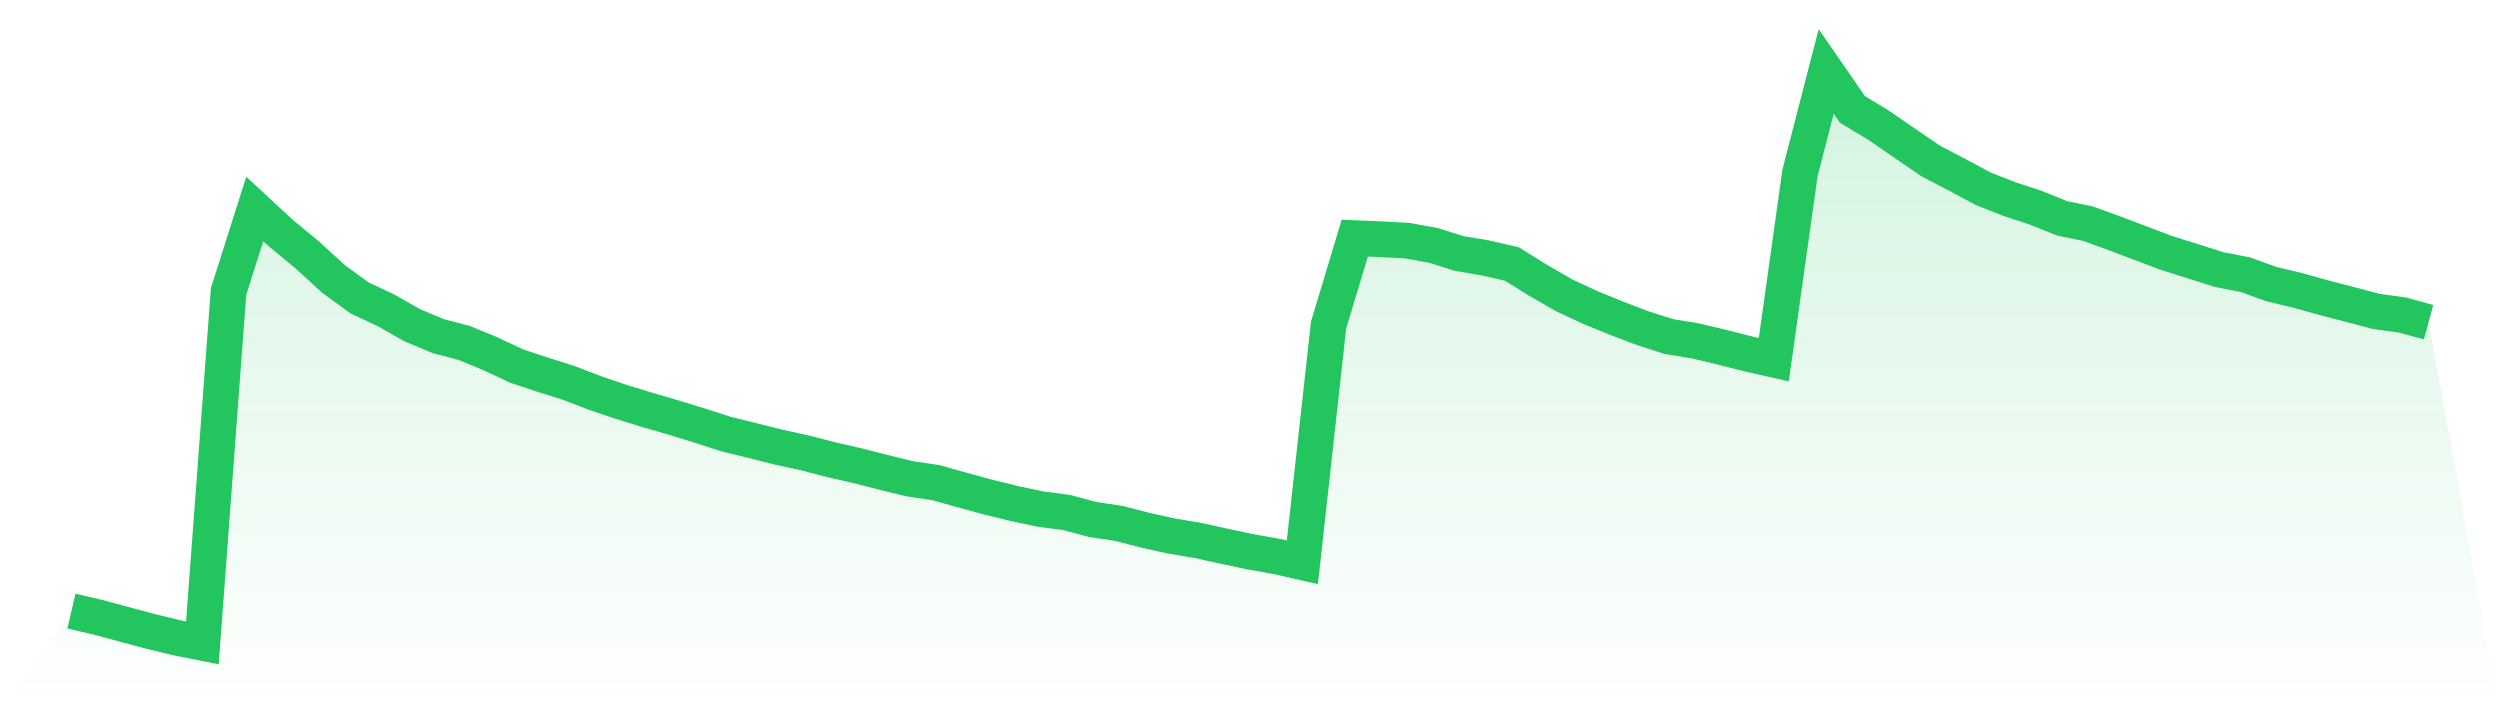
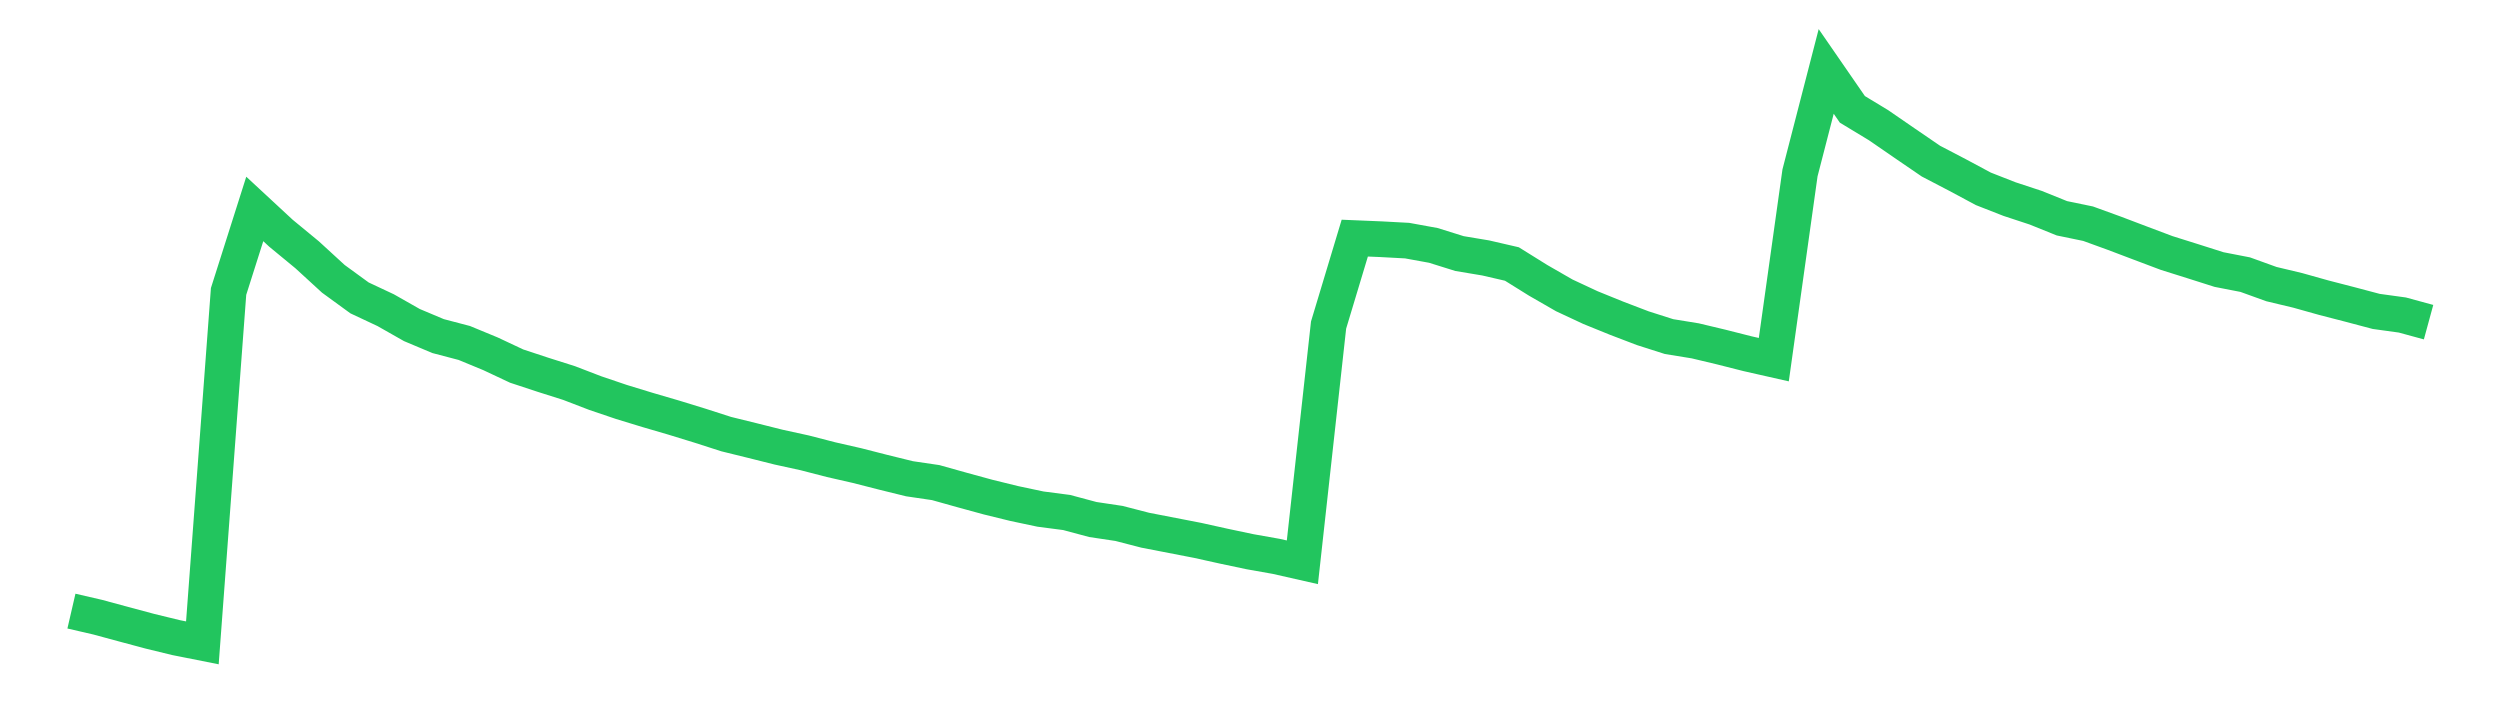
<svg xmlns="http://www.w3.org/2000/svg" viewBox="0 0 140 40">
  <defs>
    <linearGradient id="gradient" x1="0" x2="0" y1="0" y2="1">
      <stop offset="0%" stop-color="#22c55e" stop-opacity="0.2" />
      <stop offset="100%" stop-color="#22c55e" stop-opacity="0" />
    </linearGradient>
  </defs>
-   <path d="M4,34.222 L4,34.222 L5.467,34.561 L6.933,34.958 L8.4,35.351 L9.867,35.708 L11.333,36 L12.8,16.321 L14.267,11.701 L15.733,13.06 L17.2,14.269 L18.667,15.614 L20.133,16.682 L21.6,17.371 L23.067,18.204 L24.533,18.821 L26,19.206 L27.467,19.812 L28.933,20.501 L30.4,20.985 L31.867,21.45 L33.333,22.013 L34.8,22.51 L36.267,22.958 L37.733,23.387 L39.2,23.838 L40.667,24.31 L42.133,24.671 L43.6,25.039 L45.067,25.36 L46.533,25.739 L48,26.074 L49.467,26.449 L50.933,26.81 L52.4,27.026 L53.867,27.437 L55.333,27.838 L56.8,28.198 L58.267,28.509 L59.733,28.7 L61.2,29.093 L62.667,29.313 L64.133,29.692 L65.6,30.016 L67.067,30.261 L68.533,30.586 L70,30.896 L71.467,31.156 L72.933,31.488 L74.4,18.204 L75.867,13.335 L77.333,13.396 L78.8,13.475 L80.267,13.742 L81.733,14.2 L83.2,14.445 L84.667,14.784 L86.133,15.697 L87.6,16.541 L89.067,17.226 L90.533,17.821 L92,18.381 L93.467,18.849 L94.933,19.087 L96.4,19.437 L97.867,19.809 L99.333,20.141 L100.8,9.681 L102.267,4 L103.733,6.124 L105.2,7.012 L106.667,8.022 L108.133,9.024 L109.6,9.789 L111.067,10.575 L112.533,11.149 L114,11.632 L115.467,12.224 L116.933,12.527 L118.4,13.06 L119.867,13.616 L121.333,14.168 L122.8,14.629 L124.267,15.095 L125.733,15.38 L127.2,15.91 L128.667,16.26 L130.133,16.671 L131.6,17.05 L133.067,17.439 L134.533,17.641 L136,18.041 L140,40 L0,40 z" fill="url(#gradient)" />
-   <path d="M4,34.222 L4,34.222 L5.467,34.561 L6.933,34.958 L8.4,35.351 L9.867,35.708 L11.333,36 L12.8,16.321 L14.267,11.701 L15.733,13.06 L17.2,14.269 L18.667,15.614 L20.133,16.682 L21.6,17.371 L23.067,18.204 L24.533,18.821 L26,19.206 L27.467,19.812 L28.933,20.501 L30.4,20.985 L31.867,21.45 L33.333,22.013 L34.8,22.51 L36.267,22.958 L37.733,23.387 L39.2,23.838 L40.667,24.31 L42.133,24.671 L43.6,25.039 L45.067,25.36 L46.533,25.739 L48,26.074 L49.467,26.449 L50.933,26.81 L52.4,27.026 L53.867,27.437 L55.333,27.838 L56.8,28.198 L58.267,28.509 L59.733,28.7 L61.2,29.093 L62.667,29.313 L64.133,29.692 L65.6,30.016 L67.067,30.261 L68.533,30.586 L70,30.896 L71.467,31.156 L72.933,31.488 L74.4,18.204 L75.867,13.335 L77.333,13.396 L78.8,13.475 L80.267,13.742 L81.733,14.2 L83.2,14.445 L84.667,14.784 L86.133,15.697 L87.6,16.541 L89.067,17.226 L90.533,17.821 L92,18.381 L93.467,18.849 L94.933,19.087 L96.4,19.437 L97.867,19.809 L99.333,20.141 L100.8,9.681 L102.267,4 L103.733,6.124 L105.2,7.012 L106.667,8.022 L108.133,9.024 L109.6,9.789 L111.067,10.575 L112.533,11.149 L114,11.632 L115.467,12.224 L116.933,12.527 L118.4,13.06 L119.867,13.616 L121.333,14.168 L122.8,14.629 L124.267,15.095 L125.733,15.38 L127.2,15.91 L128.667,16.26 L130.133,16.671 L131.6,17.05 L133.067,17.439 L134.533,17.641 L136,18.041" fill="none" stroke="#22c55e" stroke-width="2" />
+   <path d="M4,34.222 L4,34.222 L5.467,34.561 L6.933,34.958 L8.4,35.351 L9.867,35.708 L11.333,36 L12.8,16.321 L14.267,11.701 L15.733,13.06 L17.2,14.269 L18.667,15.614 L20.133,16.682 L21.6,17.371 L23.067,18.204 L24.533,18.821 L26,19.206 L27.467,19.812 L28.933,20.501 L30.4,20.985 L31.867,21.45 L33.333,22.013 L34.8,22.51 L36.267,22.958 L37.733,23.387 L39.2,23.838 L40.667,24.31 L42.133,24.671 L43.6,25.039 L45.067,25.36 L46.533,25.739 L48,26.074 L49.467,26.449 L50.933,26.81 L52.4,27.026 L53.867,27.437 L55.333,27.838 L56.8,28.198 L58.267,28.509 L59.733,28.7 L61.2,29.093 L62.667,29.313 L64.133,29.692 L67.067,30.261 L68.533,30.586 L70,30.896 L71.467,31.156 L72.933,31.488 L74.4,18.204 L75.867,13.335 L77.333,13.396 L78.8,13.475 L80.267,13.742 L81.733,14.2 L83.2,14.445 L84.667,14.784 L86.133,15.697 L87.6,16.541 L89.067,17.226 L90.533,17.821 L92,18.381 L93.467,18.849 L94.933,19.087 L96.4,19.437 L97.867,19.809 L99.333,20.141 L100.8,9.681 L102.267,4 L103.733,6.124 L105.2,7.012 L106.667,8.022 L108.133,9.024 L109.6,9.789 L111.067,10.575 L112.533,11.149 L114,11.632 L115.467,12.224 L116.933,12.527 L118.4,13.06 L119.867,13.616 L121.333,14.168 L122.8,14.629 L124.267,15.095 L125.733,15.38 L127.2,15.91 L128.667,16.26 L130.133,16.671 L131.6,17.05 L133.067,17.439 L134.533,17.641 L136,18.041" fill="none" stroke="#22c55e" stroke-width="2" />
</svg>